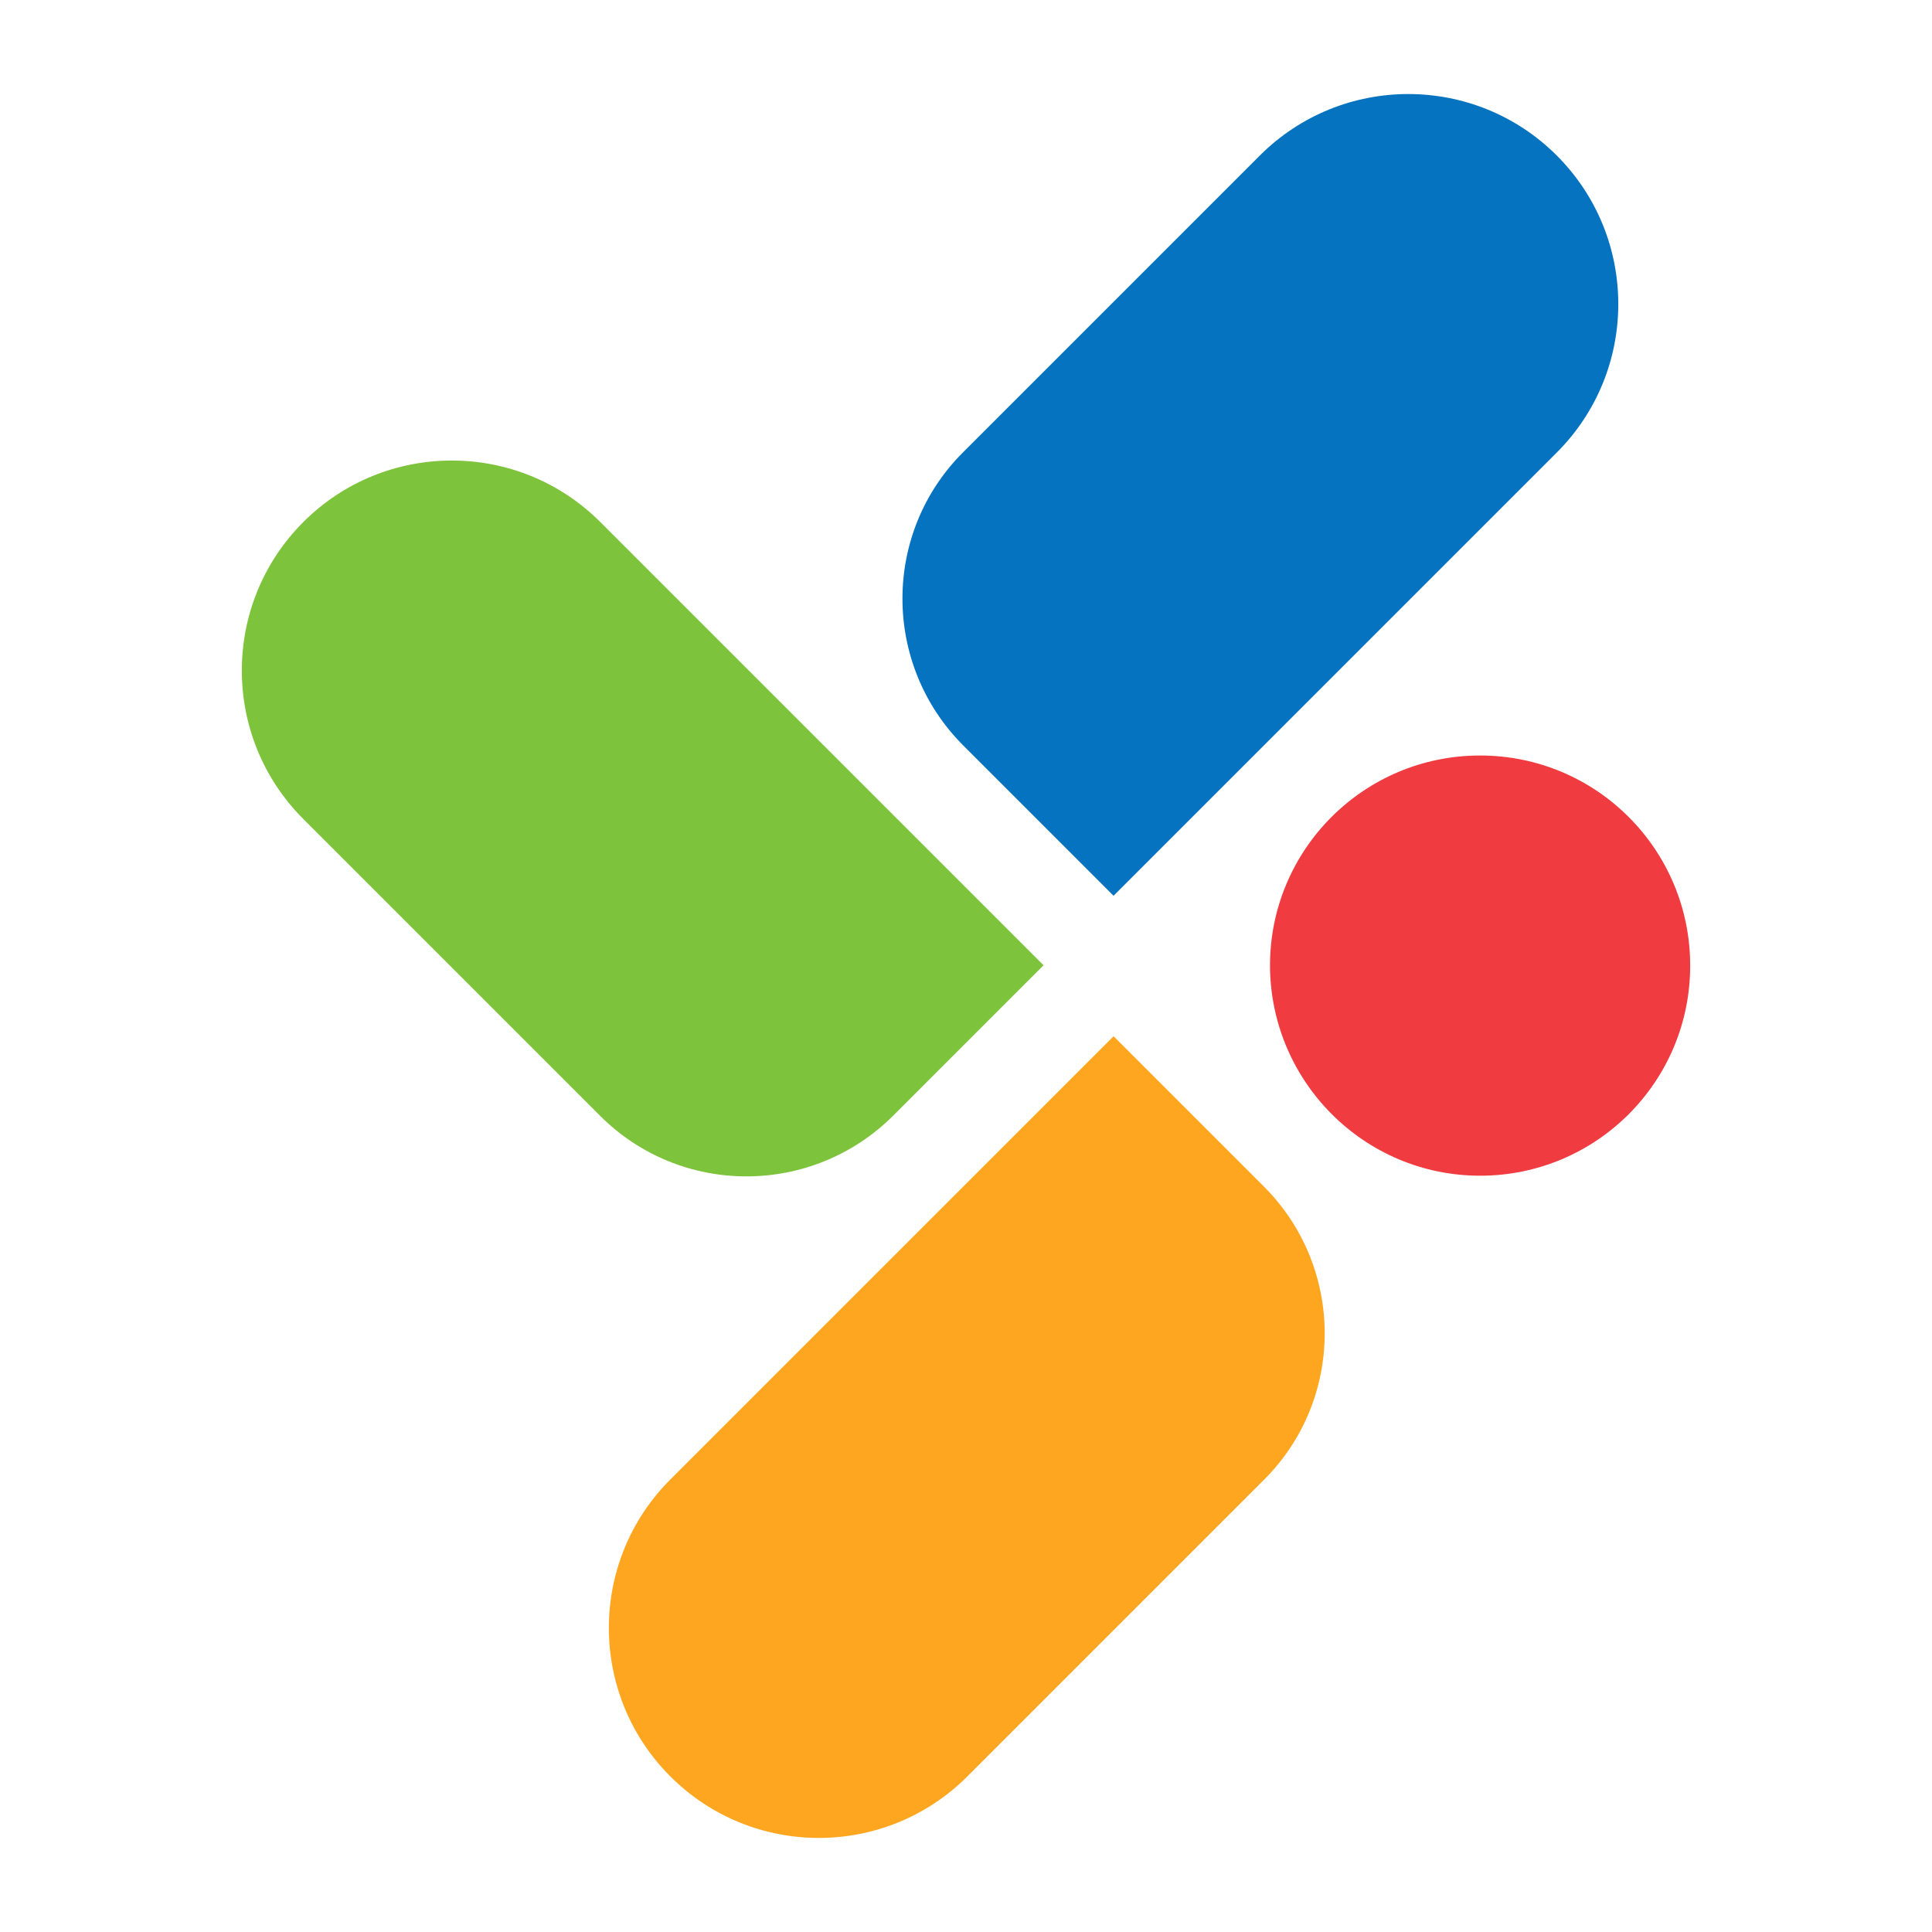
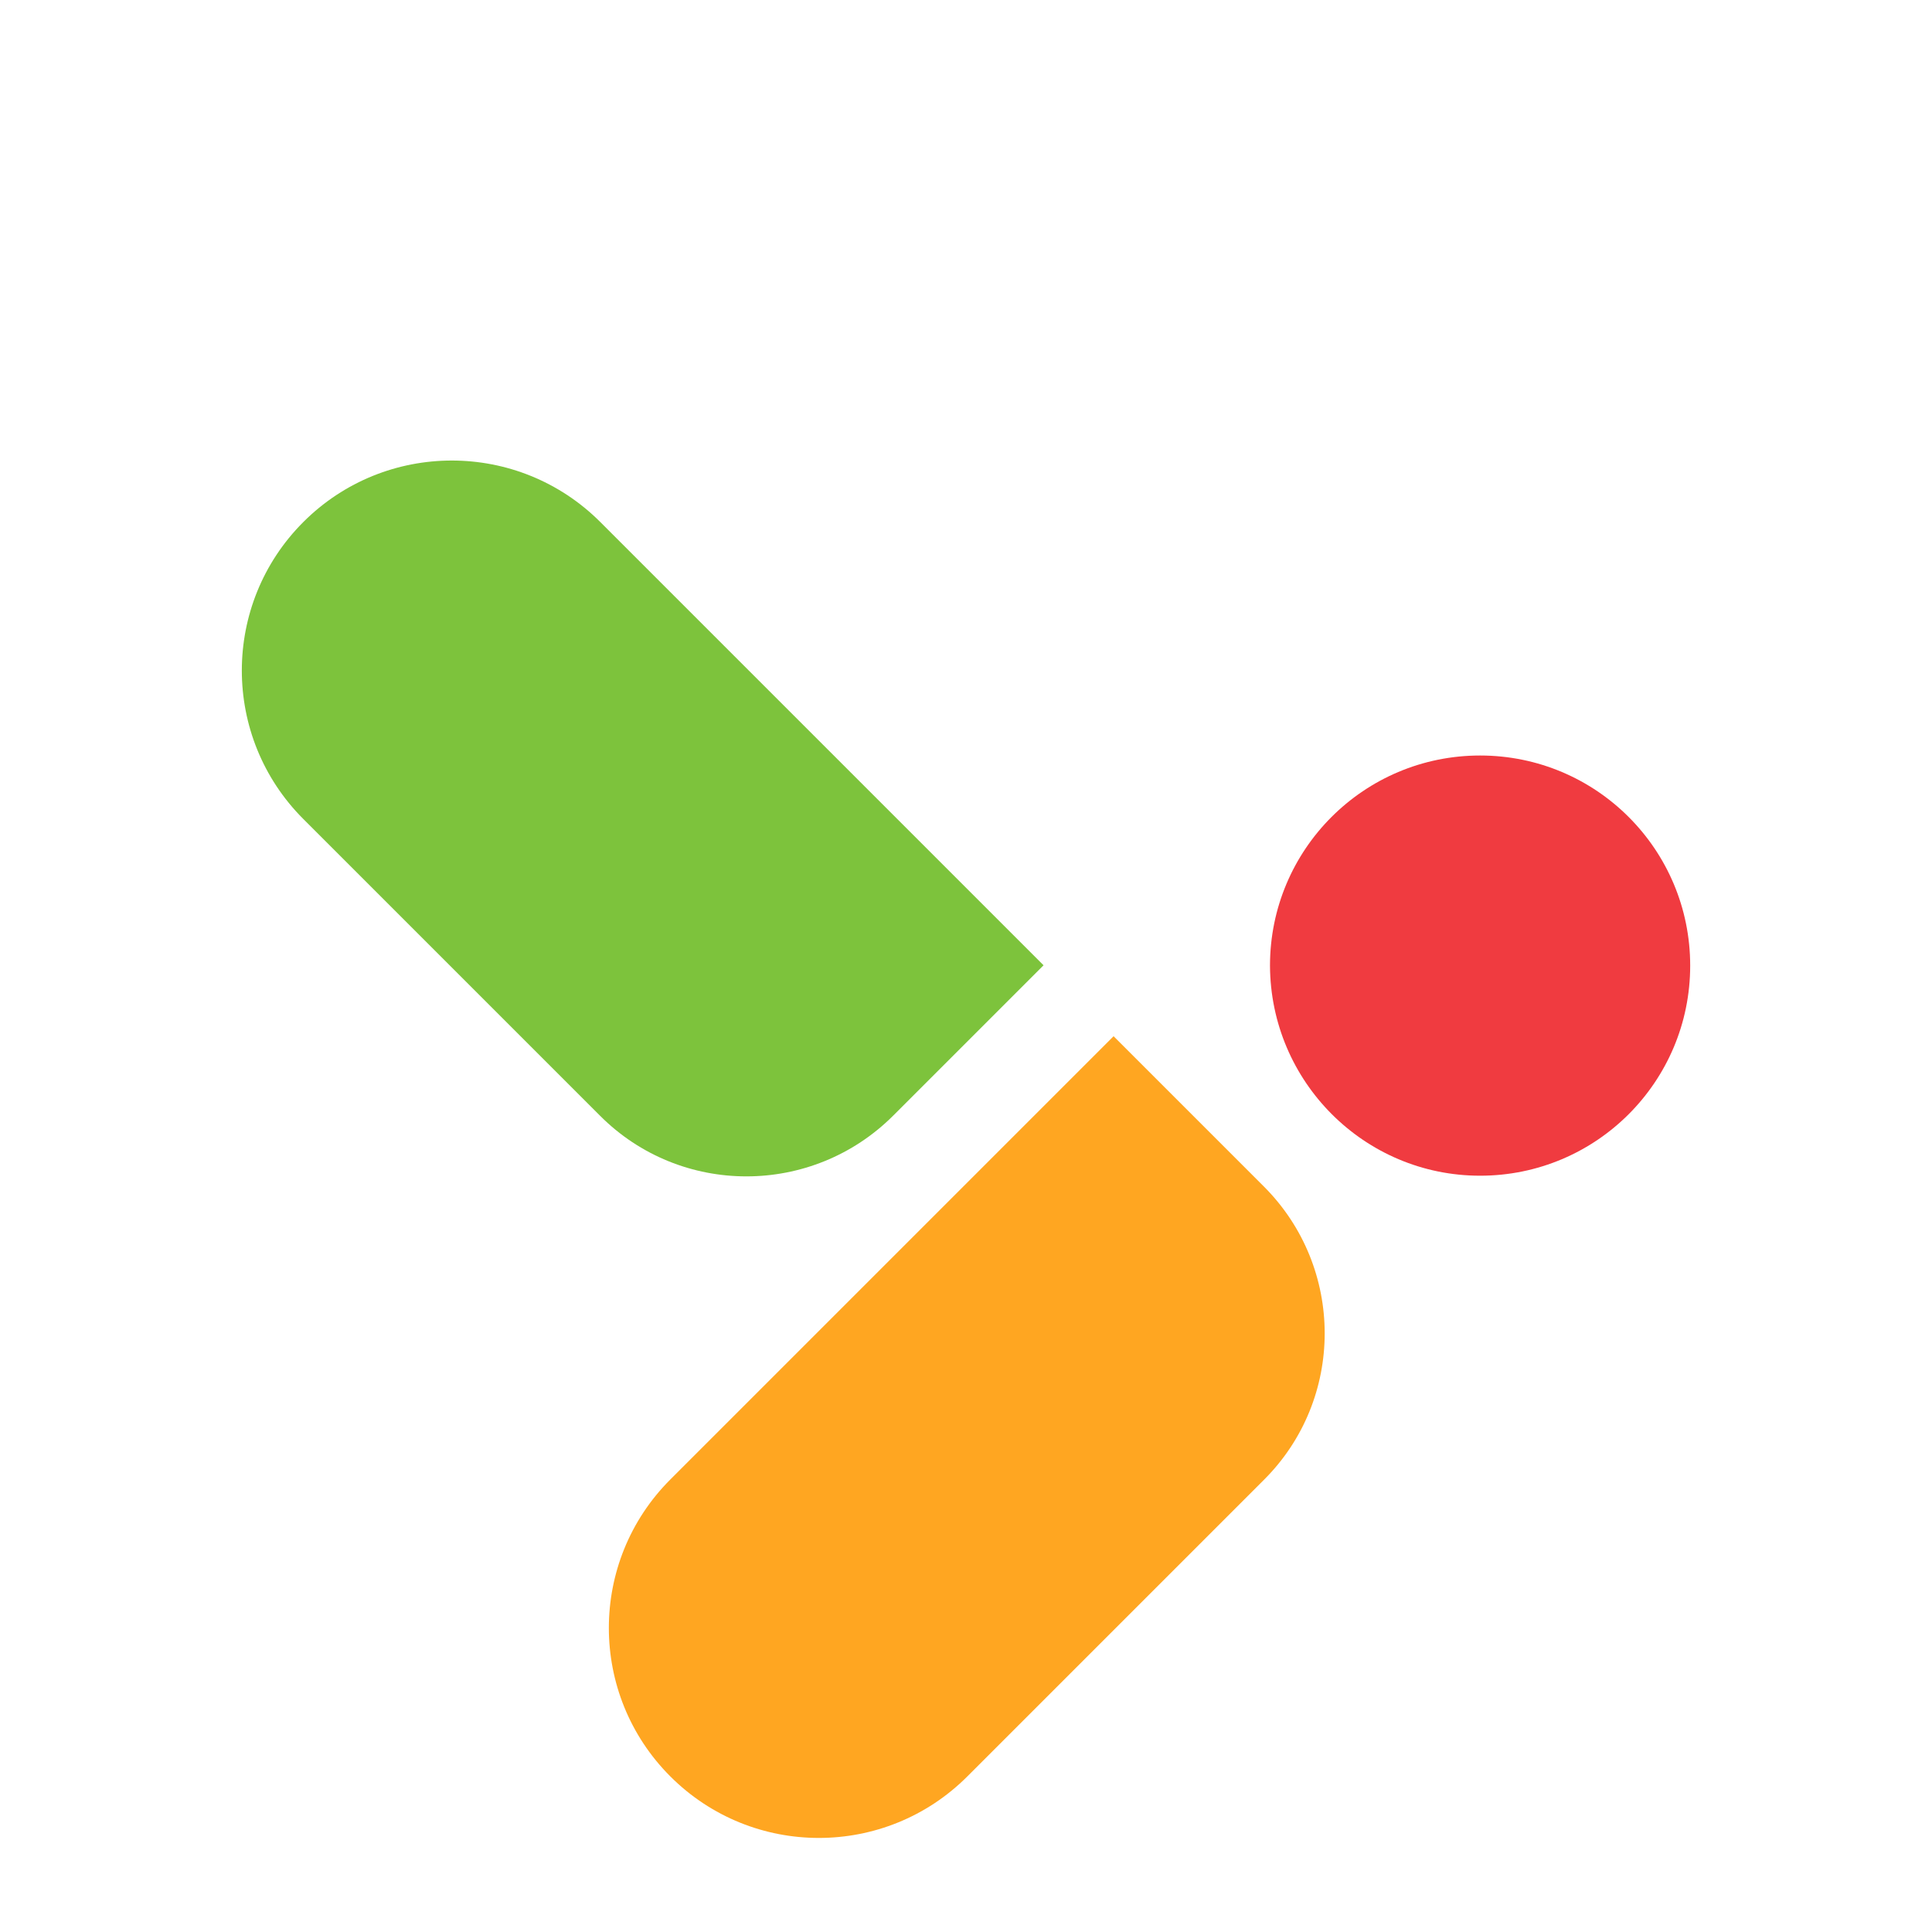
<svg xmlns="http://www.w3.org/2000/svg" width="256" height="256" viewBox="0 0 256 256" fill="none">
  <path d="M196.12 155.787C211.508 155.787 223.959 143.336 223.959 127.948C223.959 112.561 211.508 100.109 196.12 100.109C180.732 100.109 168.281 112.561 168.281 127.948C168.34 143.336 180.791 155.787 196.12 155.787Z" fill="#F03B40" />
  <path d="M88.825 235.387C77.959 224.522 77.959 206.902 88.825 196.037L147.557 137.305L167.467 157.215C178.215 167.963 178.215 185.406 167.467 196.095L128.175 235.387C117.31 246.253 99.69 246.253 88.825 235.387Z" fill="#FFA621" />
-   <path d="M206.283 20.61C217.149 31.475 217.149 49.095 206.283 59.961L147.551 118.693L127.641 98.782C116.893 88.034 116.893 70.591 127.641 59.902L166.933 20.61C177.798 9.745 195.418 9.745 206.283 20.61Z" fill="#0573C0" />
  <path d="M40.192 69.172C51.057 58.307 68.677 58.307 79.543 69.172L138.275 127.905L118.364 147.815C107.616 158.563 90.173 158.563 79.484 147.815L40.192 108.523C29.327 97.658 29.327 80.038 40.192 69.172Z" fill="#7DC33C" />
</svg>